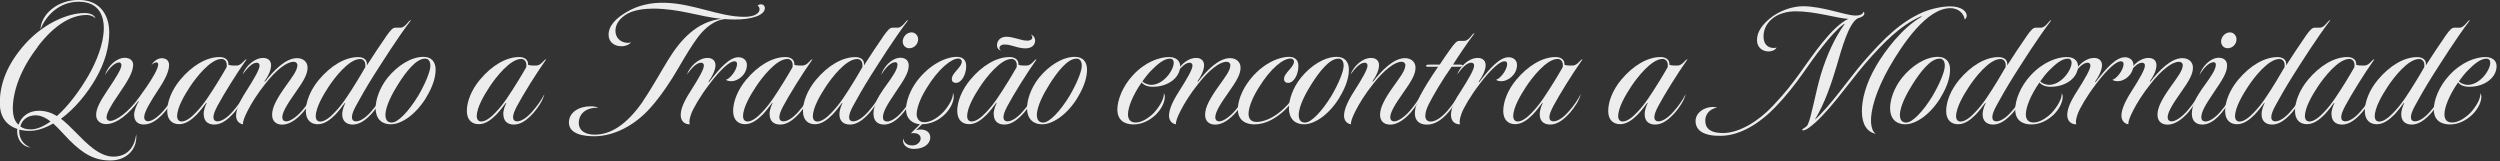
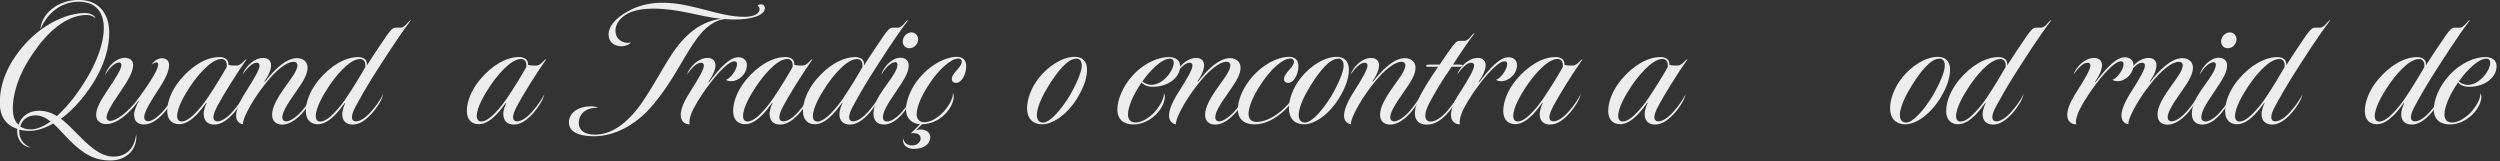
<svg xmlns="http://www.w3.org/2000/svg" width="559" height="36" viewBox="0 0 559 36" fill="none">
  <rect x="0" y="0" width="559" height="36" fill="#333333" stroke="none" />
  <g clip-path="url(#clip0_28_2167)">
    <path d="M8.428 10.514C4.779 15.197 2.976 20.038 2.862 23.988C2.862 25.869 3.22 27.133 4.15 27.88C4.736 26.07 6.425 24.763 8.657 24.763C10.188 24.763 11.476 25.194 12.735 25.941C15.397 23.571 17.958 20.081 19.876 16.719C21.45 13.961 23.21 9.868 23.21 6.291C23.21 3.217 21.879 0.388 17.601 0.388C13.322 0.388 10.303 3.375 9.043 6.607C9.201 3.145 12.85 -0.015 17.601 -0.015C22.351 -0.015 24.426 3.332 24.426 7.268C24.426 10.385 23.525 13.918 21.407 17.581C19.375 21.129 16.584 24.39 13.637 26.559C14.653 27.306 15.669 28.326 16.885 29.547C19.432 32.146 22.222 35.019 25.356 35.019C28.261 35.019 30.064 33.209 30.45 29.977C30.808 33.238 28.418 35.881 24.684 35.881C21.192 35.881 18.688 34.502 15.497 31.313C14.395 30.207 13.179 28.756 11.891 27.607C10.131 28.627 8.328 29.259 6.668 29.259C5.81 29.259 5.023 29.173 4.307 28.986V29.374C4.307 31.227 5.438 32.405 6.811 32.994C4.851 32.721 3.835 31.069 3.835 29.374C3.835 29.173 3.835 29.015 3.878 28.828C1.288 27.995 -0.043 25.956 -0.043 23.04C-0.043 18.702 1.603 14.335 5.638 9.81C9.873 5.128 15.254 2.916 18.903 2.916C20.276 2.916 21.063 3.347 21.378 4.137C20.906 3.619 20.09 3.347 19.418 3.347C15.812 3.347 12.077 5.673 8.4 10.471L8.428 10.514ZM4.55 28.268C5.094 28.699 5.852 28.929 6.911 28.929C8.285 28.929 9.816 28.225 11.304 27.162C10.245 26.329 9.101 25.783 7.97 25.783C6.239 25.783 4.908 26.774 4.55 28.268Z" fill="#EDEDED" />
    <path d="M29.978 25.755C29.978 24.735 30.565 23.471 30.994 22.724C31.066 22.566 30.994 22.566 30.908 22.638C28.948 25.281 26.201 27.751 23.696 27.751C22.68 27.751 21.493 27.163 21.493 25.697C21.493 24.405 22.28 22.781 23.854 20.454C26.129 17.065 27.145 15.413 27.145 14.551C27.145 14.235 26.945 13.962 26.644 13.962C25.9 13.962 24.684 14.781 23.467 16.792C24.14 14.666 26.1 12.928 27.903 12.928C29.005 12.928 29.778 13.517 29.778 14.508C29.735 16.131 28.676 17.97 26.372 21.316C24.798 23.557 23.825 25.367 23.825 26.2C23.825 26.789 24.183 27.033 24.655 27.033C25.957 27.033 28.848 25.022 31.209 21.632C32.11 20.368 33.484 18.515 34.543 16.591C35.058 15.643 35.373 14.896 35.373 14.393C35.373 14.12 35.215 13.962 34.986 13.962C34.672 13.962 34.314 14.12 33.885 14.508C34.314 13.761 35.215 13.014 36.16 13.014C37.176 13.014 37.805 13.56 37.805 14.551C37.805 15.887 37.018 17.625 35.373 20.095C33.684 22.652 32.239 25.022 32.239 26.2C32.239 26.674 32.468 27.105 33.141 27.105C33.928 27.105 35.258 26.243 36.56 24.749C37.734 23.37 38.406 22.379 39.151 21.015C38.793 22.307 38.02 23.686 36.832 25.037C35.416 26.645 33.885 27.838 32.167 27.838C30.722 27.838 30.007 27.005 30.007 25.755H29.978Z" fill="#EDEDED" />
    <path d="M45.532 25.554C45.532 24.491 46.005 23.471 46.162 23.155C46.248 23.04 46.162 22.911 46.048 23.083C45.547 23.787 44.717 24.85 44.016 25.597C42.885 26.732 41.583 27.766 40.052 27.766C38.521 27.766 37.39 26.818 37.39 24.807C37.39 22.796 38.335 20.196 40.295 17.84C42.957 14.651 46.176 12.755 49.081 12.755C50.14 12.755 51.156 13.229 51.084 14.493C51.356 14.608 52.1 14.694 52.973 14.651C54.075 14.608 54.705 13.158 55.134 13.273C52.816 16.547 49.997 21.115 48.623 23.672C47.994 24.893 47.722 25.597 47.722 26.229C47.722 26.746 48.037 27.134 48.623 27.134C49.568 27.134 50.827 26.315 52 24.965C53.174 23.615 53.918 22.595 54.748 21.029C54.318 22.609 53.331 24.017 52.358 25.166C51.027 26.66 49.582 27.852 47.922 27.852C46.391 27.852 45.561 26.99 45.561 25.568L45.532 25.554ZM49.496 13.186C47.106 13.186 43.887 17.237 42.47 19.406C41.254 21.259 39.608 24.017 39.608 25.985C39.608 26.732 39.995 27.163 40.624 27.163C41.569 27.163 42.785 26.258 43.801 25.151C45.647 23.27 47.021 21.015 48.824 18.142C49.367 17.237 50.469 15.427 50.669 15.025C50.87 13.761 50.24 13.172 49.496 13.172V13.186Z" fill="#EDEDED" />
    <path d="M66.524 14.652C66.524 14.221 66.252 13.818 65.623 13.818C64.092 13.818 61.745 15.671 59.384 18.659C57.424 21.101 56.164 23.227 55.42 24.678C54.676 26.1 54.204 27.349 54.361 27.795C53.46 27.68 52.787 26.962 52.787 25.87C52.787 24.606 53.46 22.882 55.02 20.44C56.908 17.481 58.039 15.513 58.039 14.652C58.039 14.264 57.796 14.02 57.409 14.02C56.422 14.02 55.363 15.126 54.233 16.663C54.905 14.896 56.78 12.957 58.855 12.957C60.028 12.957 60.615 13.66 60.615 14.58C60.615 15.758 59.87 17.18 59.198 18.084C59.084 18.286 59.198 18.314 59.312 18.199C61.115 15.872 63.82 13 66.41 13C67.826 13 68.771 13.861 68.771 15.126C68.771 16.576 67.941 18.041 65.981 20.799C64.106 23.442 63.119 25.166 63.119 26.229C63.119 26.775 63.434 27.134 64.02 27.134C64.807 27.134 66.224 26.272 67.512 24.778C68.685 23.399 69.358 22.408 70.102 21.044C69.744 22.336 68.928 23.715 67.784 25.065C66.41 26.645 64.764 27.866 63.119 27.866C61.659 27.866 60.843 27.033 60.843 25.654C60.843 24.031 61.859 22.106 63.82 19.349C65.308 17.266 66.481 15.758 66.481 14.666L66.524 14.652Z" fill="#EDEDED" />
    <path d="M86.257 8.231C87.516 6.464 87.86 6.191 88.446 6.191H89.548C90.678 6.191 91.351 4.496 91.909 4.496C88.575 8.906 85.599 13.718 83.552 16.892C81.749 19.765 80.49 22.006 79.589 23.672C78.959 24.85 78.687 25.597 78.687 26.229C78.687 26.746 79.002 27.134 79.589 27.134C80.533 27.134 81.792 26.315 82.966 24.965C84.139 23.615 84.883 22.595 85.713 21.029C85.284 22.609 84.296 24.017 83.323 25.166C81.993 26.66 80.547 27.852 78.888 27.852C77.356 27.852 76.526 26.99 76.526 25.568C76.526 24.505 76.999 23.485 77.156 23.169C77.242 23.054 77.156 22.925 77.042 23.098C76.541 23.801 75.711 24.864 75.01 25.611C73.879 26.746 72.577 27.78 71.046 27.78C69.515 27.78 68.385 26.832 68.385 24.821C68.385 22.81 69.329 20.21 71.289 17.855C73.951 14.666 77.171 12.77 80.075 12.77C81.177 12.77 82.193 13.244 82.036 14.623C83.323 12.569 85.098 9.94 86.271 8.245L86.257 8.231ZM80.49 13.201C78.058 13.201 74.881 17.251 73.464 19.42C72.248 21.273 70.603 24.074 70.603 25.999C70.603 26.746 70.989 27.177 71.618 27.177C72.563 27.177 73.779 26.272 74.795 25.166C76.641 23.284 78.015 21.072 79.818 18.156C80.404 17.208 81.435 15.485 81.664 15.039C81.864 13.775 81.234 13.186 80.49 13.186V13.201Z" fill="#EDEDED" />
-     <path d="M95.257 21.89C92.753 25.912 89.562 27.794 87.373 27.794C85.613 27.794 83.996 26.846 83.996 24.131C83.996 22.393 84.783 19.765 86.657 17.395C88.861 14.68 91.909 12.712 94.699 12.712C96.459 12.712 97.404 13.818 97.404 15.542C97.404 16.992 96.974 19.09 95.243 21.876L95.257 21.89ZM95.014 13.114C93.011 13.114 90.693 16.188 89.047 18.788C87.874 20.641 86.185 23.672 86.185 25.711C86.185 27.047 86.886 27.406 87.602 27.406C89.018 27.406 91.408 24.849 93.483 21.46C95.129 18.659 96.23 15.944 96.23 14.723C96.23 13.66 95.801 13.1 95.014 13.1V13.114Z" fill="#EDEDED" />
    <path d="M112.529 25.554C112.529 24.491 113.001 23.471 113.159 23.155C113.244 23.04 113.159 22.911 113.044 23.083C112.543 23.787 111.713 24.85 111.012 25.597C109.882 26.732 108.58 27.766 107.049 27.766C105.517 27.766 104.387 26.818 104.387 24.807C104.387 22.796 105.331 20.196 107.292 17.84C109.953 14.651 113.173 12.755 116.078 12.755C117.137 12.755 118.153 13.229 118.081 14.493C118.353 14.608 119.097 14.694 119.97 14.651C121.072 14.608 121.701 13.158 122.131 13.273C119.812 16.547 116.994 21.115 115.62 23.672C114.99 24.893 114.718 25.597 114.718 26.229C114.718 26.746 115.033 27.134 115.62 27.134C116.564 27.134 117.823 26.315 118.997 24.965C120.17 23.615 120.914 22.595 121.744 21.029C121.315 22.609 120.328 24.017 119.355 25.166C118.024 26.66 116.579 27.852 114.919 27.852C113.388 27.852 112.558 26.99 112.558 25.568L112.529 25.554ZM116.493 13.186C114.103 13.186 110.883 17.237 109.467 19.406C108.251 21.259 106.605 24.017 106.605 25.985C106.605 26.732 106.991 27.163 107.621 27.163C108.565 27.163 109.782 26.258 110.798 25.151C112.643 23.27 114.017 21.015 115.82 18.142C116.364 17.237 117.466 15.427 117.666 15.025C117.866 13.761 117.237 13.172 116.493 13.172V13.186Z" fill="#EDEDED" />
    <path d="M143.838 22.48C145.727 19.765 148.03 15.585 149.375 13.431C152.123 8.935 155.772 4.841 161.295 4.209C156.072 3.663 152.08 1.968 146.113 1.925C144.11 1.925 141.877 2.198 140.275 3.074C138.786 3.936 137.613 5.2 137.613 6.895C137.613 8.346 138.6 9.409 140.089 9.567C140.403 9.61 140.761 9.567 141.105 9.48C140.718 9.954 139.931 10.342 138.944 10.342C137.527 10.342 136.125 9.552 136.082 7.857C136.039 5.774 137.728 4.08 140.089 2.701C142.521 1.25 145.383 0.532 148.646 0.618C155.113 0.776 160.766 3.763 166.461 3.763C168.693 3.763 169.881 2.973 169.838 2.025C169.838 1.753 169.68 1.437 169.409 1.279C169.609 1.034 169.924 0.963 170.196 0.963C170.625 0.963 170.983 1.279 171.025 1.709C171.14 3.447 167.892 4.424 164.114 4.352C163.37 4.352 162.669 4.309 161.996 4.266C159.764 4.539 157.646 6.191 156.072 8.288C154.741 10.026 153.053 12.856 151.679 15.226C150.077 18.027 147.758 21.489 145.526 24.002C141.992 28.024 137.284 30.466 132.891 30.466C130.573 30.466 127.21 30.035 127.21 27.392C127.21 25.151 129.4 23.773 132.032 23.773C132.819 23.773 133.449 23.887 133.764 24.088C130.43 24.002 129.414 26.013 129.414 27.435C129.414 29.36 131.059 30.107 132.991 30.107C136.44 30.107 140.089 28.024 143.895 22.465L143.838 22.48Z" fill="#EDEDED" />
    <path d="M154.527 25.554C154.212 26.387 154.012 27.363 154.255 27.794C152.967 27.837 152.209 26.961 152.209 25.712C152.209 24.462 152.796 22.882 154.37 20.44C156.244 17.481 157.389 15.513 157.389 14.651C157.389 14.264 157.146 14.019 156.759 14.019C155.772 14.019 154.713 15.125 153.583 16.662C154.255 14.896 156.13 12.956 158.219 12.956C159.392 12.956 159.979 13.66 159.979 14.579C159.979 15.757 159.149 17.251 158.491 18.156C158.376 18.357 158.448 18.472 158.605 18.271C160.995 15.154 163.156 12.798 165.116 12.798C166.218 12.798 167.005 13.502 167.005 14.493C167.005 16.734 164.959 18.156 163.556 18.156C162.97 18.156 162.569 18.041 162.297 17.84C163.084 17.725 164.801 15.757 164.801 14.292C164.801 13.861 164.558 13.703 164.172 13.703C163.227 13.703 161.31 15.283 158.677 18.745C156.516 21.575 155.028 24.175 154.513 25.554H154.527Z" fill="#EDEDED" />
    <path d="M172.07 25.554C172.07 24.491 172.542 23.471 172.7 23.155C172.786 23.04 172.7 22.911 172.585 23.083C172.085 23.787 171.255 24.85 170.553 25.597C169.423 26.732 168.121 27.766 166.59 27.766C165.059 27.766 163.928 26.818 163.928 24.807C163.928 22.796 164.873 20.196 166.833 17.84C169.495 14.651 172.714 12.755 175.619 12.755C176.678 12.755 177.694 13.229 177.622 14.493C177.894 14.608 178.638 14.694 179.511 14.651C180.613 14.608 181.243 13.158 181.672 13.273C179.354 16.547 176.535 21.115 175.161 23.672C174.531 24.893 174.26 25.597 174.26 26.229C174.26 26.746 174.574 27.134 175.161 27.134C176.106 27.134 177.365 26.315 178.538 24.965C179.711 23.615 180.456 22.595 181.286 21.029C180.856 22.609 179.869 24.017 178.896 25.166C177.565 26.66 176.12 27.852 174.46 27.852C172.929 27.852 172.099 26.99 172.099 25.568L172.07 25.554ZM176.034 13.186C173.644 13.186 170.425 17.237 169.008 19.406C167.792 21.259 166.146 24.017 166.146 25.985C166.146 26.732 166.533 27.163 167.162 27.163C168.107 27.163 169.323 26.258 170.339 25.151C172.185 23.27 173.558 21.015 175.361 18.142C175.905 17.237 177.007 15.427 177.207 15.025C177.408 13.761 176.778 13.172 176.034 13.172V13.186Z" fill="#EDEDED" />
    <path d="M197.412 8.231C198.671 6.464 199.029 6.191 199.616 6.191H200.718C201.848 6.191 202.521 4.496 203.079 4.496C199.745 8.906 196.754 13.718 194.722 16.892C192.919 19.765 191.66 22.006 190.758 23.672C190.129 24.85 189.857 25.597 189.857 26.229C189.857 26.746 190.172 27.134 190.758 27.134C191.703 27.134 192.962 26.315 194.135 24.965C195.309 23.629 196.053 22.595 196.883 21.029C196.453 22.609 195.466 24.017 194.493 25.166C193.162 26.66 191.703 27.852 190.057 27.852C188.526 27.852 187.696 26.99 187.696 25.568C187.696 24.505 188.168 23.485 188.326 23.169C188.397 23.054 188.326 22.925 188.211 23.098C187.696 23.801 186.881 24.864 186.165 25.611C185.035 26.746 183.732 27.78 182.201 27.78C180.67 27.78 179.54 26.832 179.54 24.821C179.54 22.81 180.484 20.21 182.445 17.855C185.106 14.666 188.326 12.77 191.231 12.77C192.332 12.77 193.348 13.244 193.191 14.623C194.479 12.569 196.253 9.94 197.427 8.245L197.412 8.231ZM191.646 13.201C189.213 13.201 186.036 17.251 184.62 19.42C183.403 21.273 181.758 24.074 181.758 25.999C181.758 26.746 182.144 27.177 182.774 27.177C183.718 27.177 184.934 26.272 185.95 25.166C187.796 23.284 189.17 21.072 190.973 18.156C191.56 17.208 192.576 15.485 192.819 15.039C193.019 13.775 192.39 13.186 191.646 13.186V13.201Z" fill="#EDEDED" />
    <path d="M195.309 25.395C195.309 23.7 196.296 21.575 198.17 19.061C199.659 17.007 200.675 15.513 200.675 14.45C200.675 14.134 200.517 13.904 200.202 13.904C199.215 13.904 197.999 15.082 197.026 16.777C197.527 14.967 199.415 12.913 201.347 12.913C202.335 12.913 203.193 13.43 203.193 14.651C203.193 16.303 202.02 17.998 200.217 20.67C198.213 23.629 197.426 25.036 197.426 26.257C197.426 26.731 197.698 27.162 198.371 27.162C199.158 27.162 200.446 26.458 201.748 24.921C202.921 23.542 203.594 22.523 204.366 21.029C204.009 22.322 203.107 23.858 201.977 25.209C200.603 26.86 199.158 27.852 197.698 27.852C196.239 27.852 195.309 27.062 195.309 25.41V25.395ZM203.823 7.239C204.724 7.239 205.397 8.072 205.282 8.977C205.196 9.968 204.338 10.787 203.322 10.787C202.377 10.787 201.748 9.997 201.862 9.049C202.02 7.986 202.921 7.239 203.823 7.239Z" fill="#EDEDED" />
    <path d="M204.481 33.31C202.478 33.31 201.662 32.089 201.977 30.94C202.063 31.615 202.52 32.52 203.98 32.52C205.11 32.52 205.783 31.773 205.855 31.026C205.898 30.121 205.11 29.604 203.665 29.805L205.697 27.794C204.009 27.636 202.592 26.616 202.592 24.404C202.592 22.666 203.494 20.109 205.139 17.983C207.887 14.436 211.464 12.712 213.968 12.712C215.184 12.712 216.043 13.344 216.043 14.752C216.043 16.72 214.984 18.529 213.768 18.529C213.138 18.529 212.823 18.17 212.823 17.696C212.823 16.245 215.055 15.096 215.055 13.761C215.055 13.373 214.741 13.085 214.268 13.085C212.737 13.085 209.79 15.412 207.171 19.736C205.554 22.336 204.939 24.419 204.967 25.683C205.053 26.674 205.64 27.334 206.656 27.334C207.958 27.334 209.518 26.501 210.849 25.122C211.679 24.304 213.281 22.049 213.052 20.756C213.138 20.914 213.253 21.187 213.253 21.589C213.253 22.695 212.594 24.261 211.221 25.611C209.732 27.033 208.044 27.737 206.155 27.78L204.824 29.116C205.068 29.029 205.411 28.958 205.84 28.958C207.171 28.958 208.073 29.661 208.001 30.839C207.915 32.333 206.384 33.281 204.467 33.281L204.481 33.31Z" fill="#EDEDED" />
-     <path d="M222.182 25.553C222.182 24.491 222.654 23.471 222.811 23.155C222.897 23.04 222.811 22.91 222.697 23.083C222.196 23.787 221.366 24.85 220.665 25.597C219.534 26.731 218.232 27.765 216.701 27.765C215.17 27.765 214.04 26.817 214.04 24.806C214.04 22.796 214.984 20.196 216.944 17.84C219.606 14.651 222.826 12.755 225.73 12.755C226.789 12.755 227.805 13.229 227.734 14.493C228.005 14.608 228.75 14.694 229.622 14.651C230.724 14.608 231.354 13.157 231.783 13.272C229.465 16.547 226.646 21.115 225.272 23.672C224.643 24.893 224.371 25.597 224.371 26.229C224.371 26.746 224.686 27.134 225.272 27.134C226.217 27.134 227.476 26.315 228.649 24.965C229.823 23.614 230.567 22.595 231.397 21.029C230.968 22.609 229.98 24.017 229.007 25.166C227.676 26.66 226.231 27.852 224.571 27.852C223.04 27.852 222.21 26.99 222.21 25.568L222.182 25.553ZM226.145 13.186C223.756 13.186 220.536 17.237 219.119 19.406C217.903 21.259 216.258 24.017 216.258 25.984C216.258 26.731 216.644 27.162 217.273 27.162C218.218 27.162 219.434 26.257 220.45 25.151C222.296 23.27 223.67 21.014 225.473 18.142C226.017 17.237 227.118 15.427 227.319 15.025C227.519 13.761 226.889 13.172 226.145 13.172V13.186ZM229.723 9.092C230.309 9.092 230.824 8.848 230.824 8.388C230.824 8.187 230.782 7.958 230.438 7.713C231.139 7.914 231.454 8.503 231.454 9.049C231.454 10.04 230.753 10.816 229.25 10.816C228.549 10.816 227.562 10.615 226.746 10.342C225.931 10.098 225.33 9.954 224.586 9.954C223.956 9.954 223.527 10.227 223.484 10.701C223.484 10.902 223.527 11.132 223.87 11.333C223.169 11.132 222.926 10.629 222.926 10.112C222.926 9.164 223.598 8.216 225.086 8.216C225.788 8.216 226.732 8.46 227.591 8.69C228.42 8.934 228.964 9.078 229.708 9.078L229.723 9.092Z" fill="#EDEDED" />
    <path d="M240.913 21.89C238.409 25.912 235.218 27.794 233.028 27.794C231.268 27.794 229.651 26.846 229.651 24.131C229.651 22.393 230.438 19.765 232.313 17.395C234.517 14.68 237.564 12.712 240.355 12.712C242.115 12.712 243.059 13.818 243.059 15.542C243.059 16.992 242.63 19.09 240.899 21.876L240.913 21.89ZM240.67 13.114C238.666 13.114 236.348 16.188 234.703 18.788C233.529 20.641 231.841 23.672 231.841 25.711C231.841 27.047 232.542 27.406 233.257 27.406C234.674 27.406 237.064 24.849 239.138 21.46C240.784 18.659 241.886 15.944 241.886 14.723C241.886 13.66 241.457 13.1 240.67 13.1V13.114Z" fill="#EDEDED" />
    <path d="M258.055 25.166C258.885 24.304 260.445 22.135 260.216 20.799C260.33 21.043 260.459 21.23 260.459 21.632C260.459 22.738 259.787 24.304 258.427 25.654C256.896 27.076 255.208 27.823 253.448 27.823C251.373 27.823 249.842 26.832 249.842 24.476C249.842 22.465 250.943 19.363 253.333 16.806C256.037 13.89 259.171 12.755 261.375 12.755C262.906 12.755 263.879 13.545 263.879 14.766C263.879 17.366 261.203 19.406 257.755 19.406C256.381 19.406 255.551 18.86 255.279 18.415C253.276 21.288 252.217 24.002 252.217 25.582C252.217 26.645 252.732 27.392 253.948 27.392C255.165 27.392 256.696 26.559 258.069 25.18L258.055 25.166ZM261.59 13.114C260.216 13.114 258.728 14.45 257.554 15.628C256.767 16.375 255.98 17.438 255.437 18.185C255.594 18.458 256.452 18.932 257.354 18.975C260.101 19.018 262.448 15.714 262.448 14.019C262.448 13.502 262.176 13.114 261.59 13.114Z" fill="#EDEDED" />
    <path d="M275.126 14.652C275.126 14.221 274.855 13.818 274.225 13.818C272.694 13.818 270.347 15.671 267.986 18.659C266.026 21.101 264.766 23.227 264.022 24.678C263.278 26.1 262.806 27.349 262.963 27.795C262.062 27.68 261.389 26.962 261.389 25.87C261.389 24.606 262.062 22.882 263.622 20.44C265.496 17.481 266.641 15.513 266.641 14.652C266.641 14.264 266.398 14.02 266.011 14.02C265.024 14.02 263.965 15.126 262.835 16.663C263.507 14.896 265.382 12.957 267.471 12.957C268.644 12.957 269.231 13.66 269.231 14.58C269.231 15.758 268.487 17.18 267.814 18.084C267.7 18.286 267.814 18.314 267.929 18.199C269.732 15.872 272.436 13 275.026 13C276.443 13 277.387 13.861 277.387 15.126C277.387 16.576 276.557 18.041 274.597 20.799C272.708 23.442 271.735 25.166 271.735 26.229C271.735 26.775 272.05 27.134 272.637 27.134C273.424 27.134 274.826 26.272 276.128 24.778C277.301 23.399 277.974 22.408 278.718 21.044C278.36 22.336 277.545 23.715 276.4 25.065C275.026 26.645 273.381 27.866 271.735 27.866C270.29 27.866 269.46 27.033 269.46 25.654C269.46 24.031 270.476 22.106 272.436 19.349C273.924 17.266 275.098 15.758 275.098 14.666L275.126 14.652Z" fill="#EDEDED" />
    <path d="M276.786 24.419C276.786 22.537 277.731 20.081 279.376 17.955C282.124 14.364 285.773 12.712 288.248 12.712C289.464 12.712 290.323 13.344 290.323 14.752C290.323 16.72 289.264 18.529 288.048 18.529C287.418 18.529 287.103 18.17 287.103 17.696C287.103 16.245 289.336 15.096 289.336 13.761C289.336 13.373 289.021 13.085 288.549 13.085C287.017 13.085 284.227 15.053 281.408 19.664C279.791 22.264 279.133 24.347 279.176 25.611C279.248 26.674 279.834 27.263 280.979 27.263C282.625 27.263 284.671 26.358 286.502 24.778C288.234 23.284 289.636 21.474 290.738 19.578C290.309 21.158 288.348 23.758 286.617 25.209C284.771 26.745 282.739 27.808 280.464 27.808C278.418 27.808 276.772 26.817 276.772 24.375L276.786 24.419Z" fill="#EDEDED" />
    <path d="M299.467 21.89C296.962 25.912 293.771 27.794 291.582 27.794C289.822 27.794 288.205 26.846 288.205 24.131C288.205 22.393 288.992 19.765 290.867 17.395C293.07 14.68 296.118 12.712 298.908 12.712C300.669 12.712 301.613 13.818 301.613 15.542C301.613 16.992 301.184 19.09 299.452 21.876L299.467 21.89ZM299.223 13.114C297.22 13.114 294.902 16.188 293.256 18.788C292.083 20.641 290.394 23.672 290.394 25.711C290.394 27.047 291.096 27.406 291.811 27.406C293.228 27.406 295.617 24.849 297.692 21.46C299.338 18.659 300.44 15.944 300.44 14.723C300.44 13.66 300.01 13.1 299.223 13.1V13.114Z" fill="#EDEDED" />
    <path d="M314.262 14.652C314.262 14.221 313.991 13.818 313.361 13.818C311.83 13.818 309.483 15.671 307.122 18.659C305.162 21.101 303.902 23.227 303.158 24.678C302.414 26.1 301.942 27.349 302.099 27.795C301.198 27.68 300.525 26.962 300.525 25.87C300.525 24.606 301.198 22.882 302.758 20.44C304.646 17.481 305.777 15.513 305.777 14.652C305.777 14.264 305.534 14.02 305.147 14.02C304.16 14.02 303.101 15.126 301.971 16.663C302.643 14.896 304.518 12.957 306.593 12.957C307.766 12.957 308.353 13.66 308.353 14.58C308.353 15.758 307.609 17.18 306.936 18.084C306.822 18.286 306.936 18.314 307.05 18.199C308.853 15.872 311.558 13 314.148 13C315.565 13 316.509 13.861 316.509 15.126C316.509 16.576 315.679 18.041 313.719 20.799C311.844 23.442 310.857 25.166 310.857 26.229C310.857 26.775 311.172 27.134 311.758 27.134C312.545 27.134 313.962 26.272 315.25 24.778C316.423 23.399 317.096 22.408 317.84 21.044C317.482 22.336 316.666 23.715 315.522 25.065C314.148 26.645 312.502 27.866 310.857 27.866C309.397 27.866 308.582 27.033 308.582 25.654C308.582 24.031 309.598 22.106 311.558 19.349C313.046 17.266 314.219 15.758 314.219 14.666L314.262 14.652Z" fill="#EDEDED" />
    <path d="M316.381 25.64C316.295 24.505 316.695 23.126 317.554 21.388C318.341 19.851 319.829 17.452 321.561 14.924H319.285C318.899 14.924 318.813 14.809 318.899 14.651C318.971 14.421 319.371 14.45 319.886 14.45H321.918C322.505 13.545 323.607 11.936 324.151 11.189C325.41 9.423 325.767 9.135 326.383 9.135H327.327C328.629 9.135 329.087 7.44 329.717 7.44C328.343 9.178 325.567 13.344 324.895 14.45H326.469C326.898 14.45 327.098 14.522 327.055 14.694C327.012 14.895 326.855 14.924 326.111 14.924H324.58C322.376 18.041 320.502 21.273 319.443 23.356C319.013 24.218 318.699 25.122 318.699 25.913C318.699 26.616 319.056 27.177 319.915 27.177C320.974 27.177 322.348 26.272 323.635 24.778C324.809 23.399 325.481 22.408 326.225 21.043C325.868 22.336 325.052 23.715 323.907 25.065C322.491 26.717 320.888 27.866 319.085 27.866C317.396 27.866 316.495 27.033 316.381 25.654V25.64Z" fill="#EDEDED" />
    <path d="M326.754 25.554C326.44 26.387 326.239 27.363 326.483 27.794C325.18 27.837 324.436 26.961 324.436 25.712C324.436 24.462 325.023 22.882 326.597 20.44C328.486 17.481 329.616 15.513 329.616 14.651C329.616 14.264 329.373 14.019 328.987 14.019C327.999 14.019 326.94 15.125 325.81 16.662C326.483 14.896 328.357 12.956 330.432 12.956C331.605 12.956 332.192 13.66 332.192 14.579C332.192 15.757 331.362 17.251 330.704 18.156C330.589 18.357 330.661 18.472 330.818 18.271C333.208 15.154 335.369 12.798 337.329 12.798C338.431 12.798 339.204 13.502 339.204 14.493C339.204 16.734 337.157 18.156 335.755 18.156C335.168 18.156 334.768 18.041 334.496 17.84C335.283 17.725 337 15.757 337 14.292C337 13.861 336.771 13.703 336.37 13.703C335.426 13.703 333.508 15.283 330.875 18.745C328.715 21.575 327.227 24.175 326.726 25.554H326.754Z" fill="#EDEDED" />
    <path d="M344.283 25.554C344.283 24.491 344.755 23.471 344.913 23.155C344.984 23.04 344.913 22.911 344.798 23.083C344.283 23.787 343.468 24.85 342.752 25.597C341.622 26.732 340.32 27.766 338.788 27.766C337.257 27.766 336.127 26.818 336.127 24.807C336.127 22.796 337.071 20.196 339.032 17.84C341.693 14.651 344.913 12.755 347.818 12.755C348.877 12.755 349.893 13.229 349.821 14.493C350.093 14.608 350.837 14.694 351.696 14.651C352.797 14.608 353.427 13.158 353.856 13.273C351.538 16.547 348.719 21.115 347.346 23.672C346.716 24.893 346.444 25.597 346.444 26.229C346.444 26.746 346.759 27.134 347.346 27.134C348.29 27.134 349.549 26.315 350.723 24.965C351.896 23.629 352.64 22.595 353.47 21.029C353.041 22.609 352.053 24.017 351.08 25.166C349.749 26.66 348.29 27.852 346.644 27.852C345.113 27.852 344.283 26.99 344.283 25.568V25.554ZM348.247 13.186C345.857 13.186 342.638 17.237 341.221 19.406C340.005 21.259 338.359 24.017 338.359 25.985C338.359 26.732 338.746 27.163 339.375 27.163C340.32 27.163 341.536 26.258 342.552 25.151C344.398 23.27 345.771 21.015 347.574 18.142C348.118 17.237 349.22 15.427 349.42 15.025C349.621 13.761 348.991 13.172 348.247 13.172V13.186Z" fill="#EDEDED" />
    <path d="M367.751 25.554C367.751 24.491 368.223 23.471 368.38 23.155C368.452 23.04 368.38 22.911 368.266 23.083C367.751 23.787 366.935 24.85 366.22 25.597C365.089 26.732 363.787 27.766 362.256 27.766C360.725 27.766 359.594 26.818 359.594 24.807C359.594 22.796 360.539 20.196 362.499 17.84C365.161 14.651 368.38 12.755 371.285 12.755C372.344 12.755 373.36 13.229 373.289 14.493C373.56 14.608 374.304 14.694 375.163 14.651C376.265 14.608 376.894 13.158 377.324 13.273C375.006 16.547 372.187 21.115 370.813 23.672C370.183 24.893 369.912 25.597 369.912 26.229C369.912 26.746 370.226 27.134 370.813 27.134C371.757 27.134 373.017 26.315 374.19 24.965C375.363 23.629 376.108 22.595 376.937 21.029C376.508 22.609 375.521 24.017 374.548 25.166C373.217 26.66 371.757 27.852 370.112 27.852C368.581 27.852 367.751 26.99 367.751 25.568V25.554ZM371.714 13.186C369.325 13.186 366.105 17.237 364.689 19.406C363.472 21.259 361.827 24.017 361.827 25.985C361.827 26.732 362.213 27.163 362.843 27.163C363.787 27.163 365.003 26.258 366.019 25.151C367.865 23.27 369.239 21.015 371.042 18.142C371.586 17.237 372.688 15.427 372.888 15.025C373.088 13.761 372.459 13.172 371.714 13.172V13.186Z" fill="#EDEDED" />
-     <path d="M396.484 23.585C399.074 20.871 400.763 18.702 402.566 16.188C405.07 12.726 409.463 6.033 413.269 4.223C410.651 4.065 405.971 2.528 401.535 2.528C399.689 2.528 397.615 3.002 396.169 4.266C394.953 5.329 394.324 6.665 394.324 8.159C394.324 9.739 395.139 10.6 396.355 10.715C396.627 10.758 396.942 10.715 397.257 10.643C396.871 11.275 396.084 11.505 395.454 11.505C394.238 11.505 392.864 10.758 392.864 8.949C392.864 7.024 394.152 5.444 395.769 4.108C397.686 2.528 400.591 1.393 403.138 1.393C407.617 1.393 412.668 3.476 414.872 3.476C416.131 3.476 416.474 3.117 416.718 2.614C416.804 2.7 416.875 2.858 416.875 3.002C416.875 3.476 416.245 3.907 415.43 4.065C413.355 5.171 411.824 10.83 410.608 14.967C409.62 18.314 407.975 23.269 405.785 26.774C409.005 24.016 413.741 17.208 416.603 13.904C421.311 8.503 424.888 4.998 429.897 2.758C431.743 1.968 434.218 1.422 436.05 1.422C438.597 1.422 439.899 2.6 439.741 3.663C439.67 4.05 439.47 4.252 439.312 4.338C439.069 2.873 437.781 1.824 436.093 1.824C430.913 1.824 425.532 9.624 422.37 15.168C419.422 20.411 418.206 24.778 418.363 27.406C418.449 28.555 418.75 29.489 419.422 29.92C417.505 29.532 416.317 27.837 416.317 24.878C416.317 22.436 417.061 18.888 419.58 14.608C421.454 11.419 425.303 6.262 429.539 3.821C429.782 3.663 429.739 3.548 429.496 3.663C424.903 5.702 421.139 9.523 417.061 14.22C413.455 18.4 408.39 25.869 404.383 28.627C403.954 28.943 403.21 29.302 403.009 29.101C402.852 28.943 403.124 28.828 403.596 28.512C403.911 28.282 404.111 28.125 404.226 27.852C405.056 26.113 405.871 21 407.13 16.705C408.504 12.209 410.264 8.431 412.382 5.487C412.496 5.329 412.468 5.243 412.267 5.401C409.448 7.412 405.37 13.157 403.167 16.346C401.292 19.032 399.089 21.747 396.928 23.988C393.322 27.722 389.043 30.25 385.008 30.365C381.087 30.48 379.127 29.259 379.127 27.061C379.127 25.209 381.044 23.916 382.976 23.916C383.334 23.916 383.606 23.959 383.963 24.031C382.003 24.419 381.302 25.841 381.302 26.875C381.259 28.412 382.089 29.748 385.223 29.748C388.986 29.748 393.265 27.033 396.484 23.6V23.585Z" fill="#EDEDED" />
    <path d="M433.889 21.89C431.385 25.912 428.194 27.794 426.004 27.794C424.244 27.794 422.627 26.846 422.627 24.131C422.627 22.393 423.414 19.765 425.289 17.395C427.492 14.68 430.54 12.712 433.331 12.712C435.091 12.712 436.035 13.818 436.035 15.542C436.035 16.992 435.606 19.09 433.874 21.876L433.889 21.89ZM433.645 13.114C431.642 13.114 429.324 16.188 427.678 18.788C426.505 20.641 424.817 23.672 424.817 25.711C424.817 27.047 425.518 27.406 426.233 27.406C427.65 27.406 430.039 24.849 432.114 21.46C433.76 18.659 434.862 15.944 434.862 14.723C434.862 13.66 434.432 13.1 433.645 13.1V13.114Z" fill="#EDEDED" />
    <path d="M453.035 8.231C454.294 6.464 454.652 6.191 455.238 6.191H456.34C457.471 6.191 458.143 4.496 458.701 4.496C455.367 8.906 452.377 13.718 450.345 16.892C448.542 19.765 447.282 22.006 446.381 23.672C445.751 24.85 445.479 25.597 445.479 26.229C445.479 26.746 445.794 27.134 446.381 27.134C447.325 27.134 448.585 26.315 449.758 24.965C450.931 23.629 451.675 22.595 452.505 21.029C452.076 22.609 451.089 24.017 450.116 25.166C448.785 26.66 447.325 27.852 445.68 27.852C444.149 27.852 443.319 26.99 443.319 25.568C443.319 24.505 443.791 23.485 443.948 23.169C444.02 23.054 443.948 22.925 443.834 23.098C443.319 23.801 442.503 24.864 441.788 25.611C440.657 26.746 439.355 27.78 437.824 27.78C436.293 27.78 435.162 26.832 435.162 24.821C435.162 22.81 436.107 20.21 438.067 17.855C440.729 14.666 443.948 12.77 446.853 12.77C447.955 12.77 448.971 13.244 448.814 14.623C450.101 12.569 451.876 9.94 453.049 8.245L453.035 8.231ZM447.268 13.201C444.836 13.201 441.659 17.251 440.242 19.42C439.026 21.273 437.38 24.074 437.38 25.999C437.38 26.746 437.767 27.177 438.396 27.177C439.341 27.177 440.557 26.272 441.573 25.166C443.419 23.284 444.793 21.072 446.596 18.156C447.182 17.208 448.198 15.485 448.441 15.039C448.642 13.775 448.012 13.186 447.268 13.186V13.201Z" fill="#EDEDED" />
-     <path d="M458.816 25.166C459.646 24.304 461.205 22.135 460.976 20.799C461.091 21.043 461.22 21.23 461.22 21.632C461.22 22.738 460.547 24.304 459.188 25.654C457.657 27.076 455.968 27.823 454.208 27.823C452.133 27.823 450.602 26.832 450.602 24.476C450.602 22.465 451.704 19.363 454.094 16.806C456.798 13.89 459.932 12.755 462.135 12.755C463.667 12.755 464.64 13.545 464.64 14.766C464.64 17.366 461.964 19.406 458.515 19.406C457.141 19.406 456.312 18.86 456.04 18.415C454.036 21.288 452.977 24.002 452.977 25.582C452.977 26.645 453.493 27.392 454.709 27.392C455.925 27.392 457.456 26.559 458.83 25.18L458.816 25.166ZM462.35 13.114C460.976 13.114 459.488 14.45 458.315 15.628C457.528 16.375 456.741 17.438 456.197 18.185C456.354 18.458 457.213 18.932 458.114 18.975C460.862 19.018 463.209 15.714 463.209 14.019C463.209 13.502 462.937 13.114 462.35 13.114Z" fill="#EDEDED" />
    <path d="M464.554 25.554C464.239 26.387 464.039 27.363 464.282 27.794C462.994 27.837 462.236 26.961 462.236 25.712C462.236 24.462 462.823 22.882 464.397 20.44C466.271 17.481 467.416 15.513 467.416 14.651C467.416 14.264 467.173 14.019 466.786 14.019C465.799 14.019 464.74 15.125 463.61 16.662C464.282 14.896 466.157 12.956 468.246 12.956C469.419 12.956 470.006 13.66 470.006 14.579C470.006 15.757 469.176 17.251 468.518 18.156C468.403 18.357 468.475 18.472 468.632 18.271C471.022 15.154 473.183 12.798 475.143 12.798C476.245 12.798 477.032 13.502 477.032 14.493C477.032 16.734 474.986 18.156 473.583 18.156C472.997 18.156 472.596 18.041 472.324 17.84C473.111 17.725 474.828 15.757 474.828 14.292C474.828 13.861 474.585 13.703 474.199 13.703C473.254 13.703 471.337 15.283 468.704 18.745C466.543 21.575 465.055 24.175 464.54 25.554H464.554Z" fill="#EDEDED" />
    <path d="M488.092 14.652C488.092 14.221 487.821 13.818 487.191 13.818C485.66 13.818 483.313 15.671 480.952 18.659C478.992 21.101 477.732 23.227 476.988 24.678C476.244 26.1 475.772 27.349 475.93 27.795C475.028 27.68 474.355 26.962 474.355 25.87C474.355 24.606 475.028 22.882 476.588 20.44C478.477 17.481 479.607 15.513 479.607 14.652C479.607 14.264 479.364 14.02 478.977 14.02C477.99 14.02 476.931 15.126 475.801 16.663C476.473 14.896 478.348 12.957 480.423 12.957C481.596 12.957 482.183 13.66 482.183 14.58C482.183 15.758 481.439 17.18 480.766 18.084C480.652 18.286 480.766 18.314 480.881 18.199C482.684 15.872 485.388 13 487.978 13C489.395 13 490.339 13.861 490.339 15.126C490.339 16.576 489.509 18.041 487.549 20.799C485.674 23.442 484.687 25.166 484.687 26.229C484.687 26.775 485.002 27.134 485.588 27.134C486.375 27.134 487.792 26.272 489.08 24.778C490.253 23.399 490.926 22.408 491.67 21.044C491.312 22.336 490.496 23.715 489.352 25.065C487.978 26.645 486.332 27.866 484.687 27.866C483.227 27.866 482.412 27.033 482.412 25.654C482.412 24.031 483.428 22.106 485.388 19.349C486.876 17.266 488.05 15.758 488.05 14.666L488.092 14.652Z" fill="#EDEDED" />
    <path d="M490.096 25.395C490.096 23.7 491.083 21.575 492.958 19.061C494.446 17.007 495.462 15.513 495.462 14.45C495.462 14.134 495.304 13.904 494.99 13.904C494.002 13.904 492.786 15.082 491.813 16.777C492.314 14.967 494.202 12.913 496.134 12.913C497.122 12.913 497.98 13.43 497.98 14.651C497.98 16.303 496.807 17.998 495.004 20.67C493 23.629 492.214 25.036 492.214 26.257C492.214 26.731 492.485 27.162 493.158 27.162C493.945 27.162 495.233 26.458 496.535 24.921C497.708 23.542 498.381 22.523 499.154 21.029C498.796 22.322 497.894 23.858 496.764 25.209C495.39 26.86 493.945 27.852 492.485 27.852C491.026 27.852 490.096 27.062 490.096 25.41V25.395ZM498.61 7.239C499.511 7.239 500.184 8.072 500.069 8.977C499.983 9.968 499.125 10.787 498.109 10.787C497.165 10.787 496.535 9.997 496.649 9.049C496.807 7.986 497.708 7.239 498.61 7.239Z" fill="#EDEDED" />
    <path d="M515.409 8.231C516.668 6.464 517.026 6.191 517.613 6.191H518.714C519.845 6.191 520.517 4.496 521.076 4.496C517.741 8.906 514.751 13.718 512.719 16.892C510.916 19.765 509.657 22.006 508.755 23.672C508.126 24.85 507.854 25.597 507.854 26.229C507.854 26.746 508.168 27.134 508.755 27.134C509.7 27.134 510.959 26.315 512.132 24.965C513.306 23.629 514.05 22.595 514.88 21.029C514.45 22.609 513.463 24.017 512.49 25.166C511.159 26.66 509.7 27.852 508.054 27.852C506.523 27.852 505.693 26.99 505.693 25.568C505.693 24.505 506.165 23.485 506.323 23.169C506.394 23.054 506.323 22.925 506.208 23.098C505.693 23.801 504.877 24.864 504.162 25.611C503.031 26.746 501.729 27.78 500.198 27.78C498.667 27.78 497.537 26.832 497.537 24.821C497.537 22.81 498.481 20.21 500.441 17.855C503.103 14.666 506.323 12.77 509.227 12.77C510.329 12.77 511.345 13.244 511.188 14.623C512.476 12.569 514.25 9.94 515.423 8.245L515.409 8.231ZM509.642 13.201C507.21 13.201 504.033 17.251 502.616 19.42C501.4 21.273 499.755 24.074 499.755 25.999C499.755 26.746 500.141 27.177 500.771 27.177C501.715 27.177 502.931 26.272 503.947 25.166C505.793 23.284 507.167 21.072 508.97 18.156C509.556 17.208 510.572 15.485 510.816 15.039C511.016 13.775 510.386 13.186 509.642 13.186V13.201Z" fill="#EDEDED" />
-     <path d="M521.304 25.554C521.304 24.491 521.777 23.471 521.934 23.155C522.02 23.04 521.934 22.911 521.82 23.083C521.319 23.787 520.489 24.85 519.788 25.597C518.657 26.732 517.355 27.766 515.824 27.766C514.293 27.766 513.162 26.818 513.162 24.807C513.162 22.796 514.107 20.196 516.067 17.84C518.729 14.651 521.948 12.755 524.853 12.755C525.912 12.755 526.928 13.229 526.856 14.493C527.128 14.608 527.872 14.694 528.745 14.651C529.847 14.608 530.477 13.158 530.906 13.273C528.588 16.547 525.769 21.115 524.395 23.672C523.766 24.893 523.494 25.597 523.494 26.229C523.494 26.746 523.809 27.134 524.395 27.134C525.34 27.134 526.599 26.315 527.772 24.965C528.946 23.629 529.69 22.595 530.52 21.029C530.09 22.609 529.103 24.017 528.13 25.166C526.799 26.66 525.354 27.852 523.694 27.852C522.163 27.852 521.333 26.99 521.333 25.568L521.304 25.554ZM525.268 13.186C522.878 13.186 519.659 17.237 518.242 19.406C517.026 21.259 515.38 24.017 515.38 25.985C515.38 26.732 515.767 27.163 516.396 27.163C517.341 27.163 518.557 26.258 519.573 25.151C521.419 23.27 522.793 21.015 524.596 18.142C525.139 17.237 526.241 15.427 526.441 15.025C526.642 13.761 526.012 13.172 525.268 13.172V13.186Z" fill="#EDEDED" />
    <path d="M546.647 8.231C547.906 6.464 548.25 6.191 548.836 6.191H549.938C551.069 6.191 551.741 4.496 552.299 4.496C548.965 8.906 545.989 13.718 543.943 16.892C542.14 19.765 540.88 22.006 539.979 23.672C539.349 24.85 539.077 25.597 539.077 26.229C539.077 26.746 539.392 27.134 539.979 27.134C540.923 27.134 542.183 26.315 543.356 24.965C544.529 23.629 545.273 22.595 546.103 21.029C545.674 22.609 544.687 24.017 543.714 25.166C542.383 26.66 540.938 27.852 539.278 27.852C537.747 27.852 536.917 26.99 536.917 25.568C536.917 24.505 537.389 23.485 537.546 23.169C537.632 23.054 537.546 22.925 537.432 23.098C536.931 23.801 536.101 24.864 535.4 25.611C534.269 26.746 532.967 27.78 531.436 27.78C529.905 27.78 528.775 26.832 528.775 24.821C528.775 22.81 529.719 20.21 531.679 17.855C534.341 14.666 537.561 12.77 540.465 12.77C541.567 12.77 542.583 13.244 542.426 14.623C543.714 12.569 545.488 9.94 546.661 8.245L546.647 8.231ZM540.88 13.201C538.448 13.201 535.271 17.251 533.854 19.42C532.638 21.273 530.993 24.074 530.993 25.999C530.993 26.746 531.379 27.177 532.009 27.177C532.953 27.177 534.169 26.272 535.185 25.166C537.031 23.284 538.405 21.072 540.208 18.156C540.795 17.208 541.825 15.485 542.054 15.039C542.254 13.775 541.624 13.186 540.88 13.186V13.201Z" fill="#EDEDED" />
    <path d="M552.428 25.166C553.258 24.304 554.818 22.135 554.589 20.799C554.703 21.043 554.832 21.23 554.832 21.632C554.832 22.738 554.159 24.304 552.786 25.654C551.254 27.076 549.566 27.823 547.806 27.823C545.731 27.823 544.2 26.832 544.2 24.476C544.2 22.465 545.302 19.363 547.691 16.806C550.396 13.89 553.53 12.755 555.733 12.755C557.264 12.755 558.237 13.545 558.237 14.766C558.237 17.366 555.576 19.406 552.113 19.406C550.739 19.406 549.909 18.86 549.637 18.415C547.634 21.288 546.575 24.002 546.575 25.582C546.575 26.645 547.076 27.392 548.307 27.392C549.537 27.392 551.054 26.559 552.428 25.18V25.166ZM555.962 13.114C554.589 13.114 553.1 14.45 551.927 15.628C551.14 16.375 550.353 17.438 549.809 18.185C549.967 18.458 550.825 18.932 551.727 18.975C554.474 19.018 556.821 15.714 556.821 14.019C556.821 13.502 556.549 13.114 555.962 13.114Z" fill="#EDEDED" />
  </g>
  <defs>
    <clipPath id="clip0_28_2167">
      <rect width="558.237" height="35.91" fill="white" />
    </clipPath>
  </defs>
</svg>